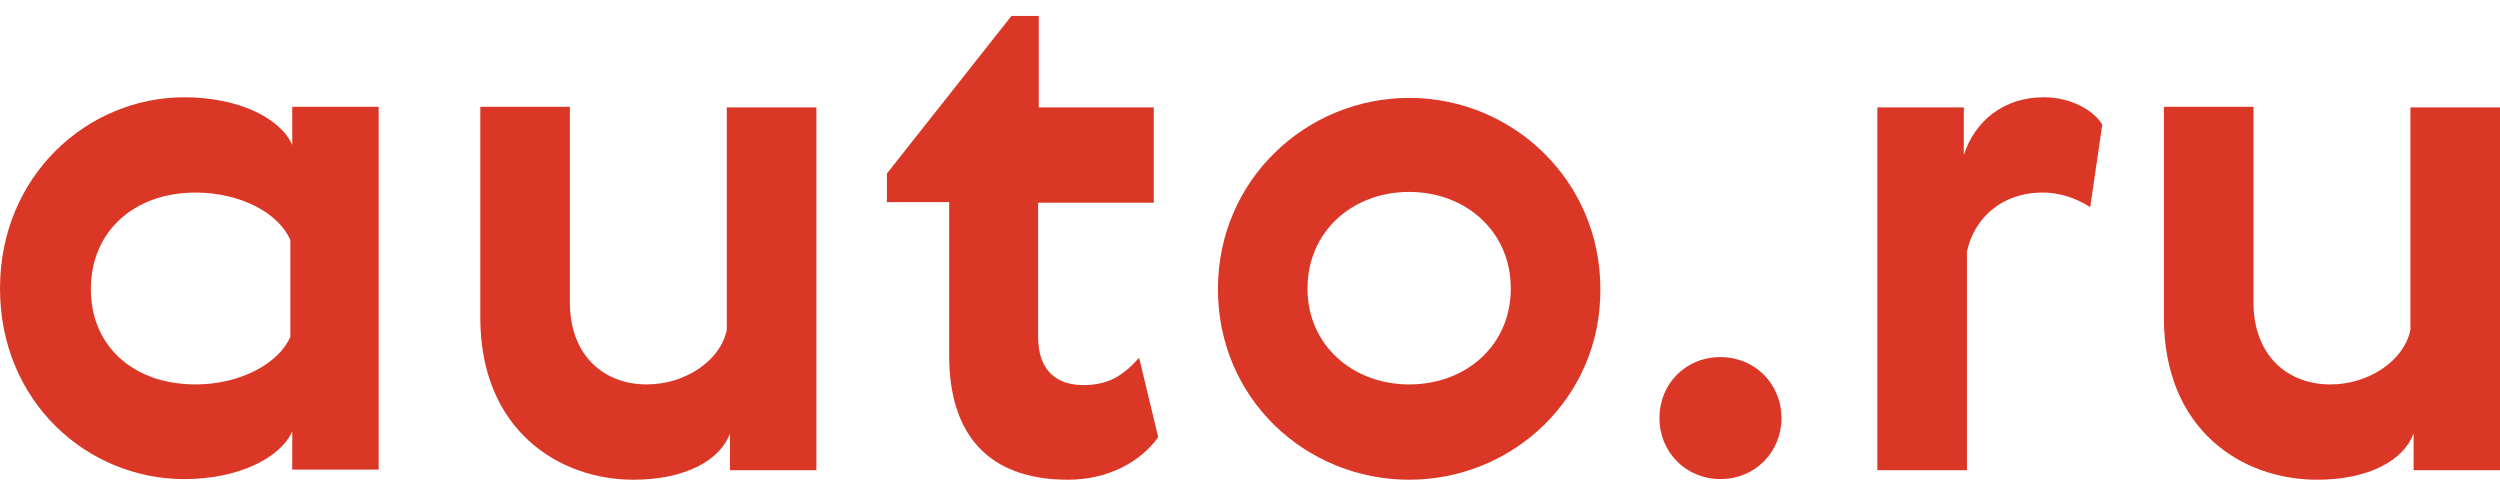
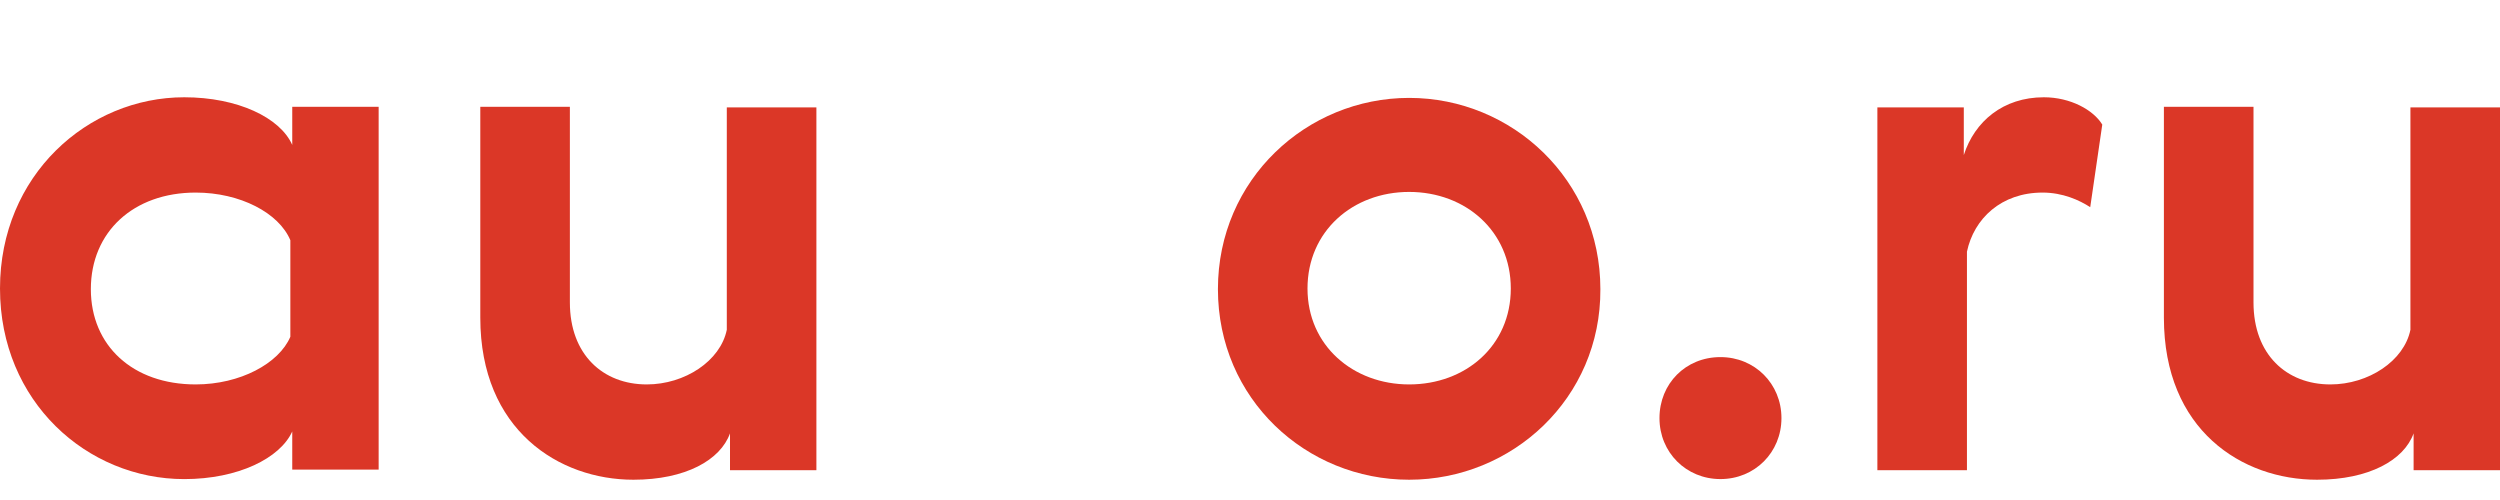
<svg xmlns="http://www.w3.org/2000/svg" width="100" height="20" viewBox="0 0 100 20" fill="none">
  <path d="M7.37 3.891C9.504 3.891 11.207 4.704 11.69 5.797V4.272H15.146L15.146 18.783H11.69L11.69 17.258C11.207 18.325 9.53 19.164 7.37 19.164C3.482 19.164 0 16.063 0 11.54C0 7.016 3.507 3.891 7.37 3.891ZM7.827 15.377C9.606 15.377 11.156 14.539 11.614 13.471V9.609C11.156 8.516 9.606 7.703 7.827 7.703C5.337 7.703 3.634 9.278 3.634 11.565C3.634 13.827 5.311 15.377 7.827 15.377Z" fill="#DB3727" />
  <path d="M19.212 4.271H22.795V12.099C22.795 14.182 24.117 15.377 25.87 15.377C27.395 15.377 28.818 14.437 29.072 13.191V4.297H32.656V18.808H29.2V17.334C28.818 18.401 27.421 19.189 25.337 19.189C22.363 19.189 19.212 17.207 19.212 12.709V4.271Z" fill="#DB3727" />
-   <path d="M46.328 17.486C45.642 18.452 44.346 19.189 42.719 19.189C39.517 19.189 37.967 17.359 37.967 14.234V8.084H35.477V6.94L40.457 0.638H41.55V4.297H46.15V8.109H41.525V13.471C41.525 14.92 42.363 15.403 43.329 15.403C44.32 15.403 44.905 15.047 45.565 14.31L46.328 17.486Z" fill="#DB3727" />
  <path d="M56.366 19.189C52.249 19.189 48.717 15.962 48.717 11.565C48.717 7.169 52.275 3.916 56.366 3.916C60.483 3.916 64.015 7.194 64.015 11.565C64.041 15.936 60.483 19.189 56.366 19.189ZM56.366 15.377C58.628 15.377 60.432 13.827 60.432 11.54C60.432 9.253 58.628 7.677 56.366 7.677C54.104 7.677 52.3 9.253 52.3 11.54C52.3 13.827 54.13 15.377 56.366 15.377Z" fill="#DB3727" />
-   <path d="M68.818 14.284C70.191 14.284 71.258 15.351 71.258 16.724C71.258 18.096 70.191 19.163 68.818 19.163C67.446 19.163 66.379 18.096 66.379 16.724C66.379 15.351 67.421 14.284 68.818 14.284Z" fill="#DB3727" />
+   <path d="M68.818 14.284C70.191 14.284 71.258 15.351 71.258 16.724C71.258 18.096 70.191 19.163 68.818 19.163C67.446 19.163 66.379 18.096 66.379 16.724C66.379 15.351 67.421 14.284 68.818 14.284" fill="#DB3727" />
  <path d="M83.609 8.287C83.177 8.008 82.516 7.703 81.703 7.703C80.051 7.703 78.958 8.744 78.678 10.066V18.808H75.095V4.297H78.552V6.203C78.984 4.856 80.127 3.891 81.754 3.891C82.821 3.891 83.736 4.399 84.091 4.983L83.609 8.287Z" fill="#DB3727" />
  <path d="M86.556 4.271H90.14V12.099C90.14 14.182 91.461 15.377 93.215 15.377C94.74 15.377 96.163 14.437 96.417 13.191V4.297H100V18.808H96.544V17.334C96.163 18.401 94.765 19.189 92.681 19.189C89.682 19.189 86.556 17.207 86.556 12.709V4.271Z" fill="#DB3727" />
</svg>